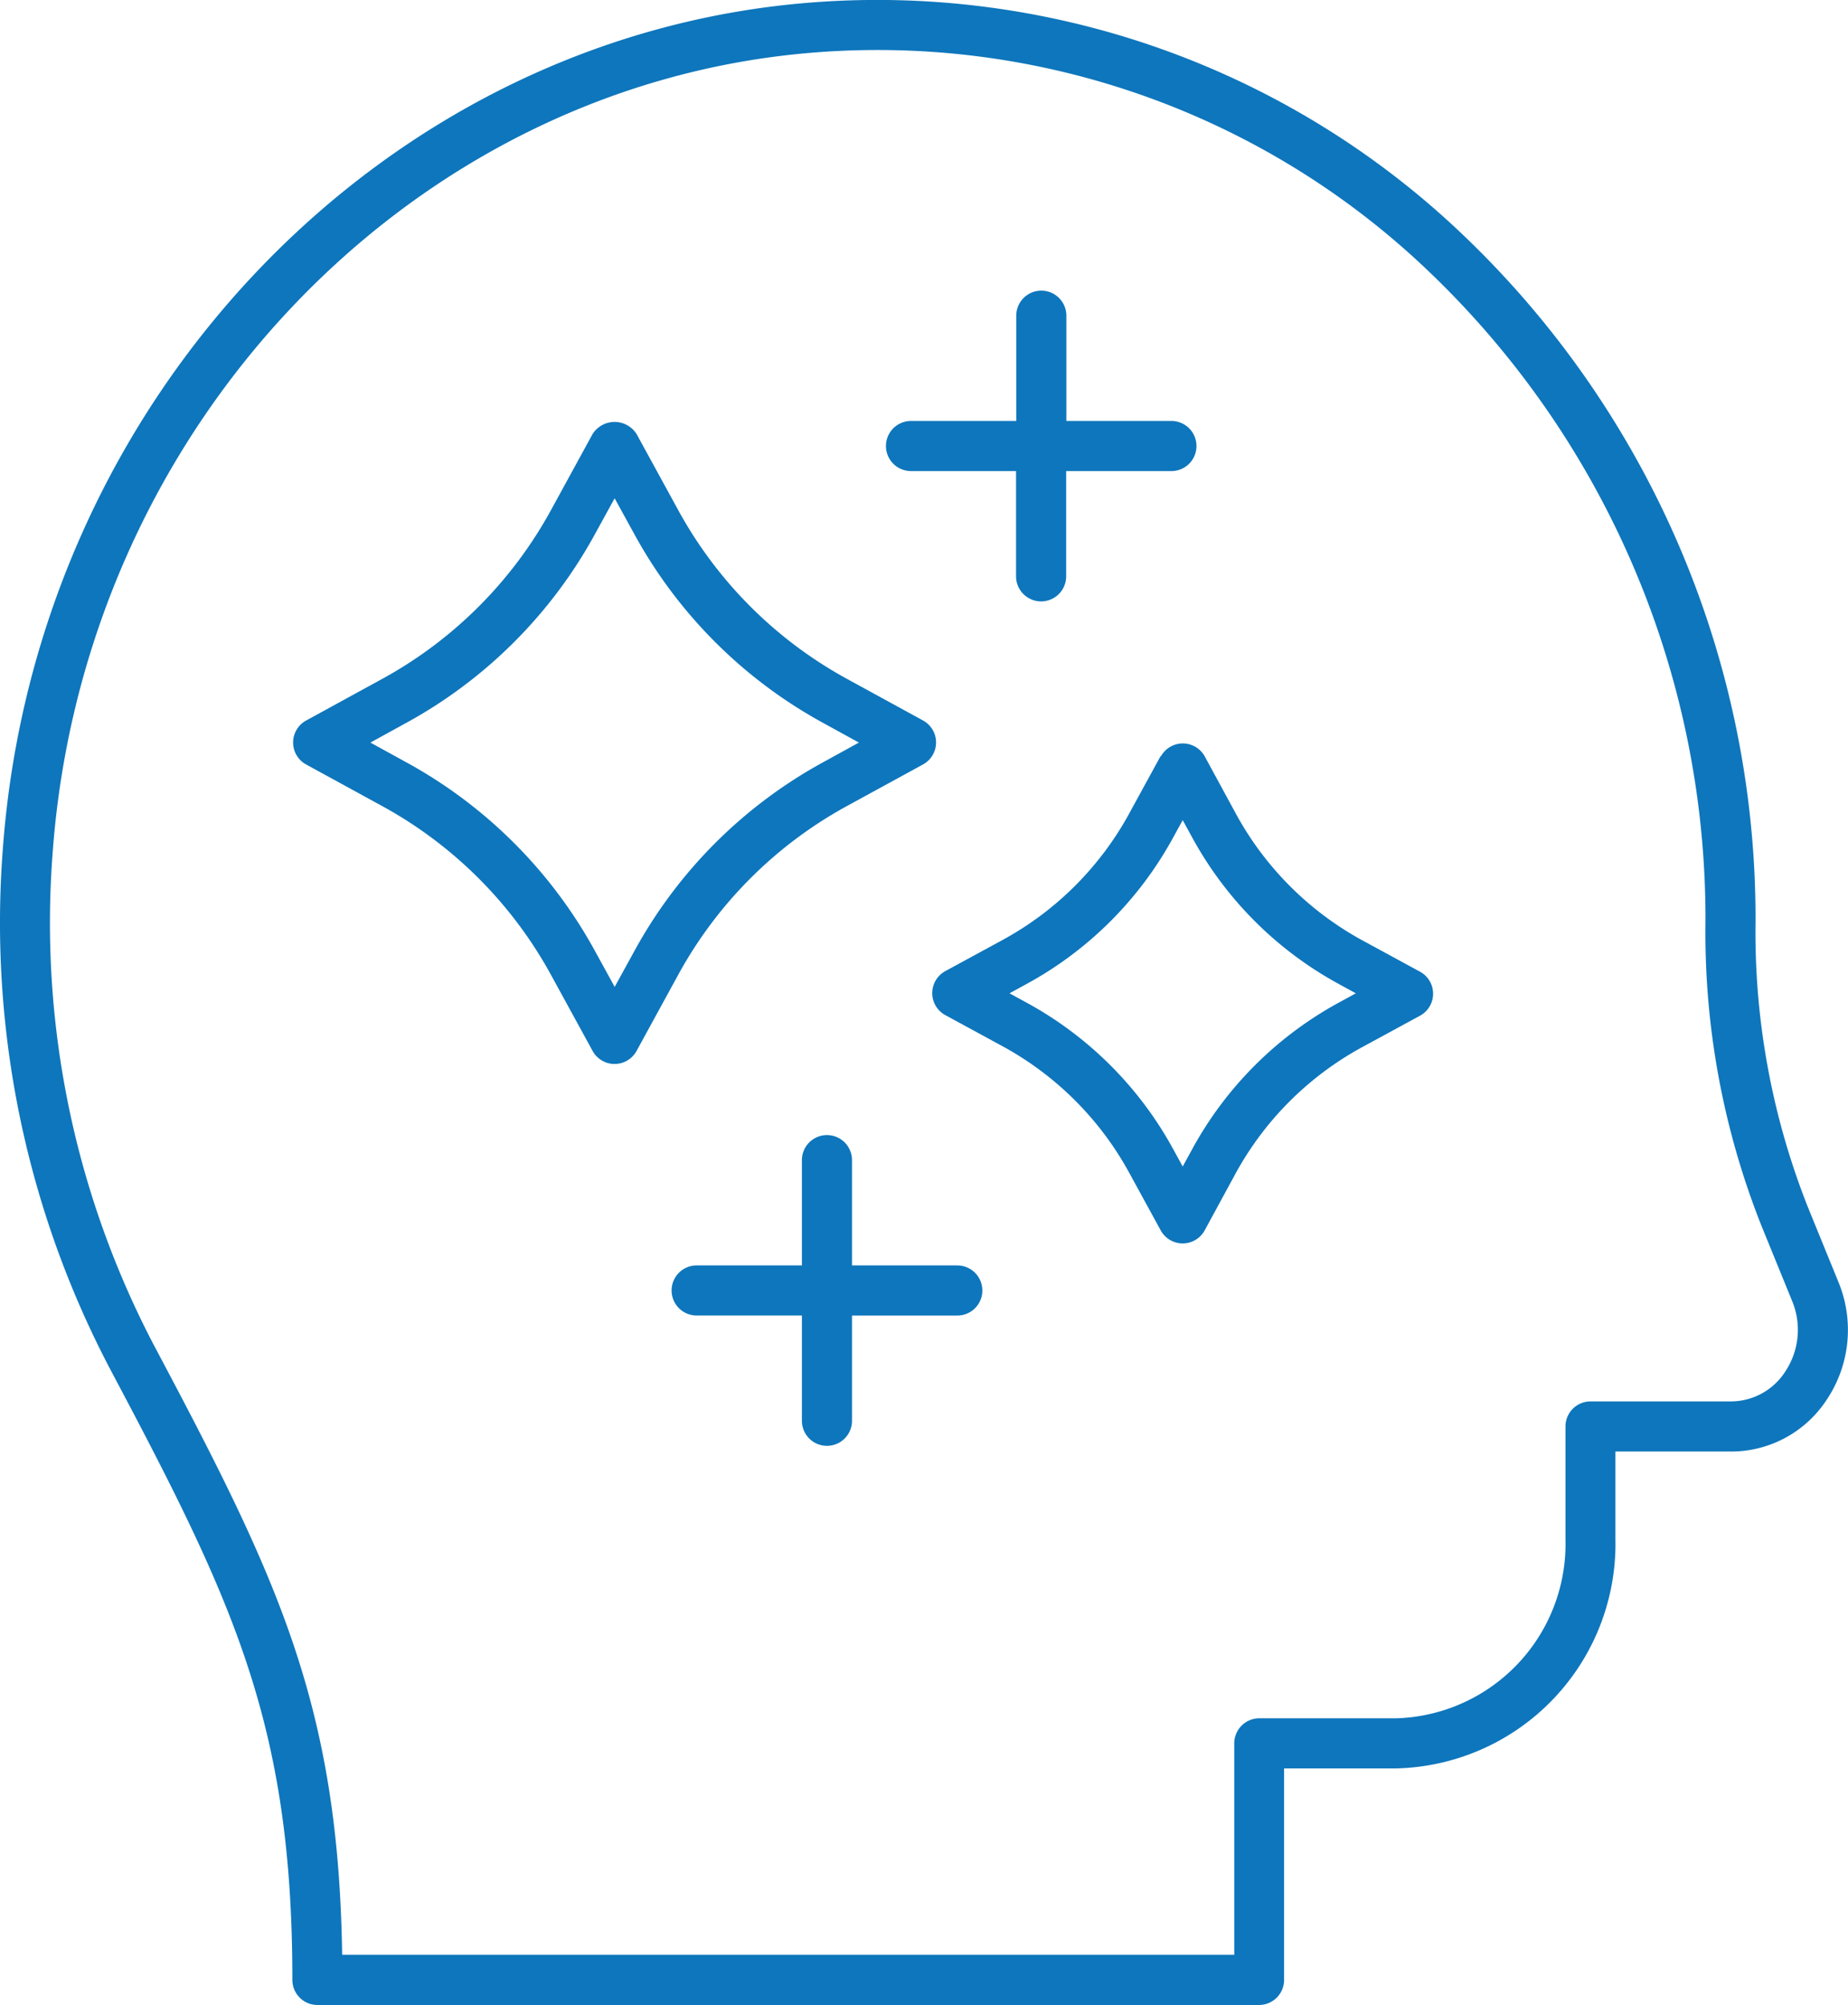
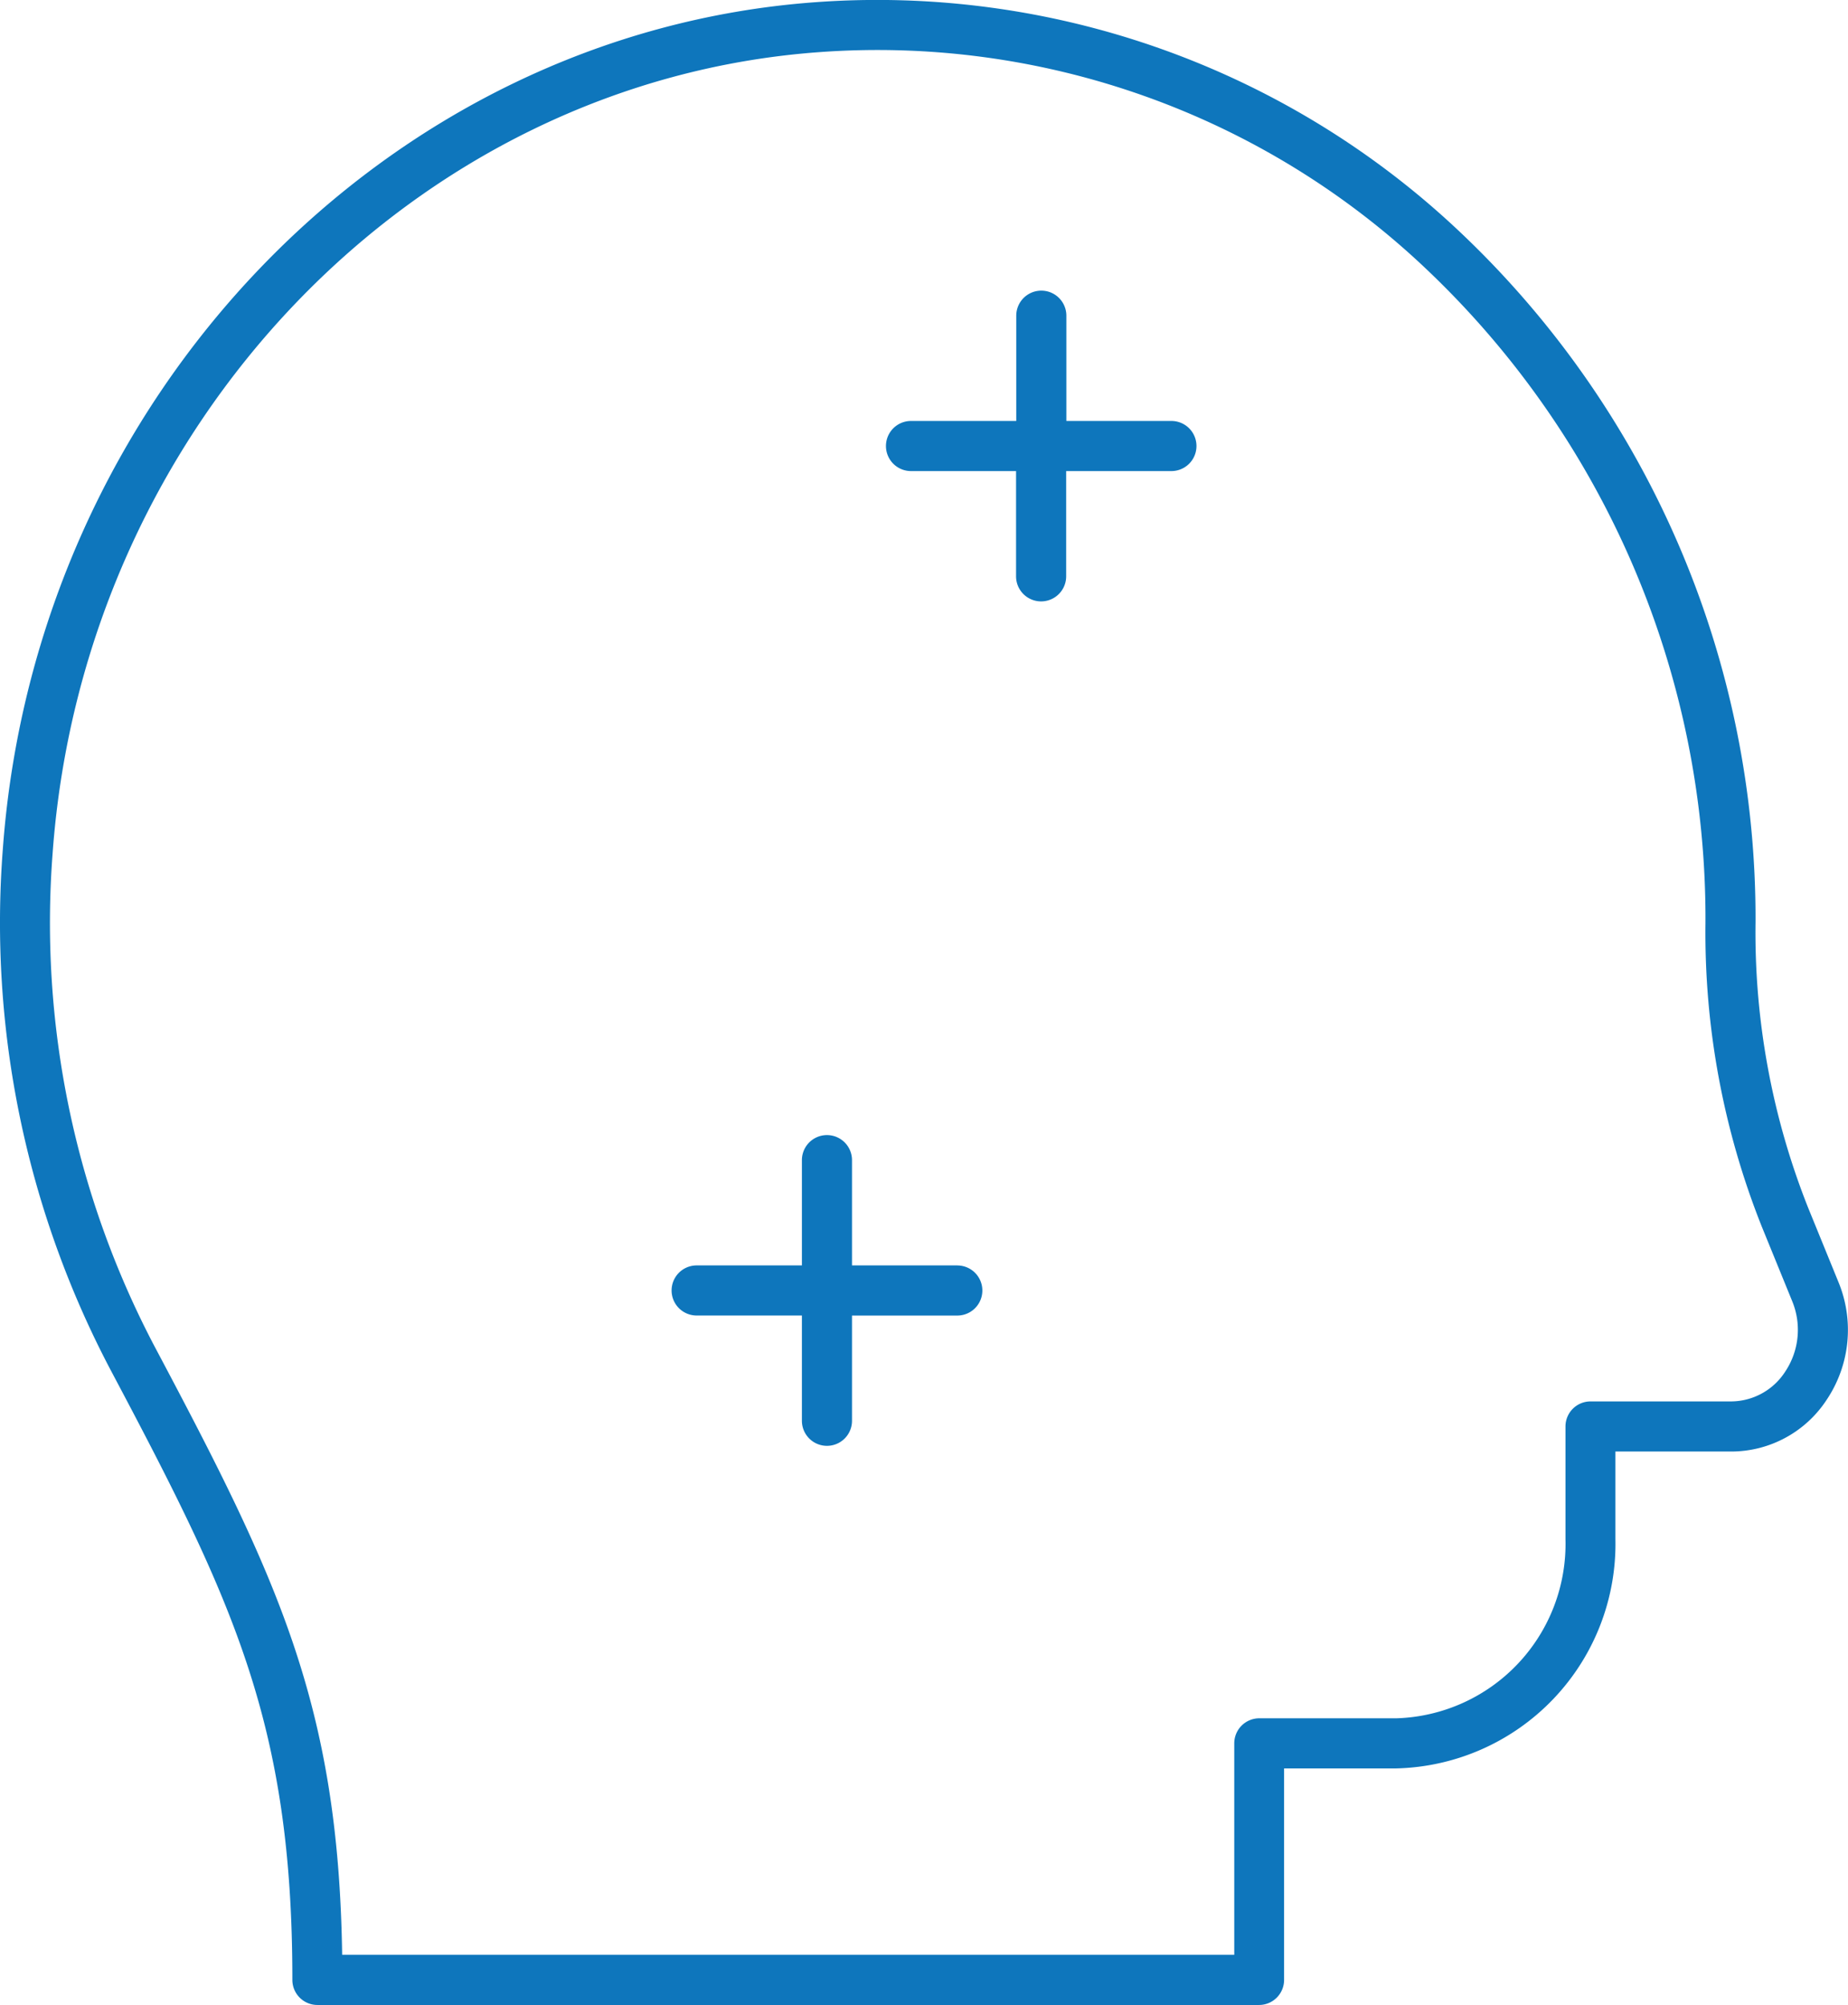
<svg xmlns="http://www.w3.org/2000/svg" width="47.141" height="51.138" viewBox="0 0 47.141 51.138">
  <g id="mind" transform="translate(-13.127 -10.001)">
-     <path id="Path_285" data-name="Path 285" d="M31.405,40.945l1.059,1.935a.639.639,0,0,0,1.121,0l1.059-1.936a10.819,10.819,0,0,1,4.312-4.313l1.936-1.058a.639.639,0,0,0,0-1.122l-1.936-1.059a10.824,10.824,0,0,1-4.312-4.313l-1.059-1.935a.665.665,0,0,0-1.121,0L31.405,29.08a10.834,10.834,0,0,1-4.313,4.313l-1.935,1.059a.639.639,0,0,0,0,1.122l1.935,1.058A10.833,10.833,0,0,1,31.405,40.945Zm-3.7-6.43a12.1,12.1,0,0,0,4.821-4.821l.5-.91.5.91a12.1,12.1,0,0,0,4.821,4.821l.91.5-.91.5a12.1,12.1,0,0,0-4.82,4.821l-.5.91-.5-.91a12.106,12.106,0,0,0-4.821-4.821l-.91-.5Z" transform="translate(-4.22 -6.074)" fill="#0e76bc" />
-     <path id="Path_286" data-name="Path 286" d="M56.157,39.973l-.805,1.472a8.083,8.083,0,0,1-3.219,3.218l-1.471.8a.639.639,0,0,0,0,1.122l1.471.8a8.084,8.084,0,0,1,3.219,3.219l.805,1.472a.639.639,0,0,0,1.121,0l.8-1.472A8.084,8.084,0,0,1,61.3,47.4l1.472-.8a.639.639,0,0,0,0-1.122l-1.472-.8a8.083,8.083,0,0,1-3.219-3.218l-.8-1.472a.639.639,0,0,0-1.121,0Zm4.531,5.812.446.244-.446.244A9.354,9.354,0,0,0,56.962,50l-.244.446L56.473,50a9.355,9.355,0,0,0-3.727-3.727l-.446-.244.446-.244a9.352,9.352,0,0,0,3.727-3.727l.245-.446.244.446A9.35,9.35,0,0,0,60.688,45.785Z" transform="translate(-13.421 -10.693)" fill="#0e76bc" />
    <path id="Path_287" data-name="Path 287" d="M49.12,26.2H51.8v2.685a.639.639,0,1,0,1.278,0V26.2h2.685a.639.639,0,0,0,0-1.278H53.083V22.237a.639.639,0,1,0-1.278,0v2.685H49.12a.639.639,0,0,0,0,1.278Z" transform="translate(-12.754 -4.184)" fill="#0e76bc" />
    <path id="Path_288" data-name="Path 288" d="M47.216,58.615H44.53V55.93a.639.639,0,1,0-1.278,0v2.685H40.567a.639.639,0,1,0,0,1.278h2.685v2.685a.639.639,0,1,0,1.278,0V59.894h2.686a.639.639,0,1,0,0-1.278Z" transform="translate(-9.669 -16.339)" fill="#0e76bc" />
    <path id="Path_289" data-name="Path 289" d="M21.221,61.139H45.244a.639.639,0,0,0,.639-.639V55.105h2.863a5.728,5.728,0,0,0,5.589-5.846V47.023h2.949A2.912,2.912,0,0,0,59.726,45.7a3.2,3.2,0,0,0,.3-2.995l-.775-1.9a19.036,19.036,0,0,1-1.342-7.283,24.079,24.079,0,0,0-7.553-17.617,21.627,21.627,0,0,0-16.425-5.848C22.961,10.852,14.047,20.133,13.2,31.646a24.465,24.465,0,0,0,2.75,13.3c3.13,5.9,4.635,9.021,4.635,15.548A.639.639,0,0,0,21.221,61.139Zm-6.75-29.4c.8-10.885,9.211-19.659,19.553-20.408a20.33,20.33,0,0,1,15.462,5.509,22.817,22.817,0,0,1,7.146,16.715,20.247,20.247,0,0,0,1.437,7.732l.775,1.9a1.919,1.919,0,0,1-.179,1.8,1.651,1.651,0,0,1-1.381.758H53.7a.639.639,0,0,0-.639.639v2.875a4.45,4.45,0,0,1-4.31,4.568h-3.5a.639.639,0,0,0-.639.639V59.86H21.855c-.095-6.4-1.651-9.615-4.78-15.508A23.2,23.2,0,0,1,14.471,31.741Z" fill="#0e76bc" />
  </g>
</svg>